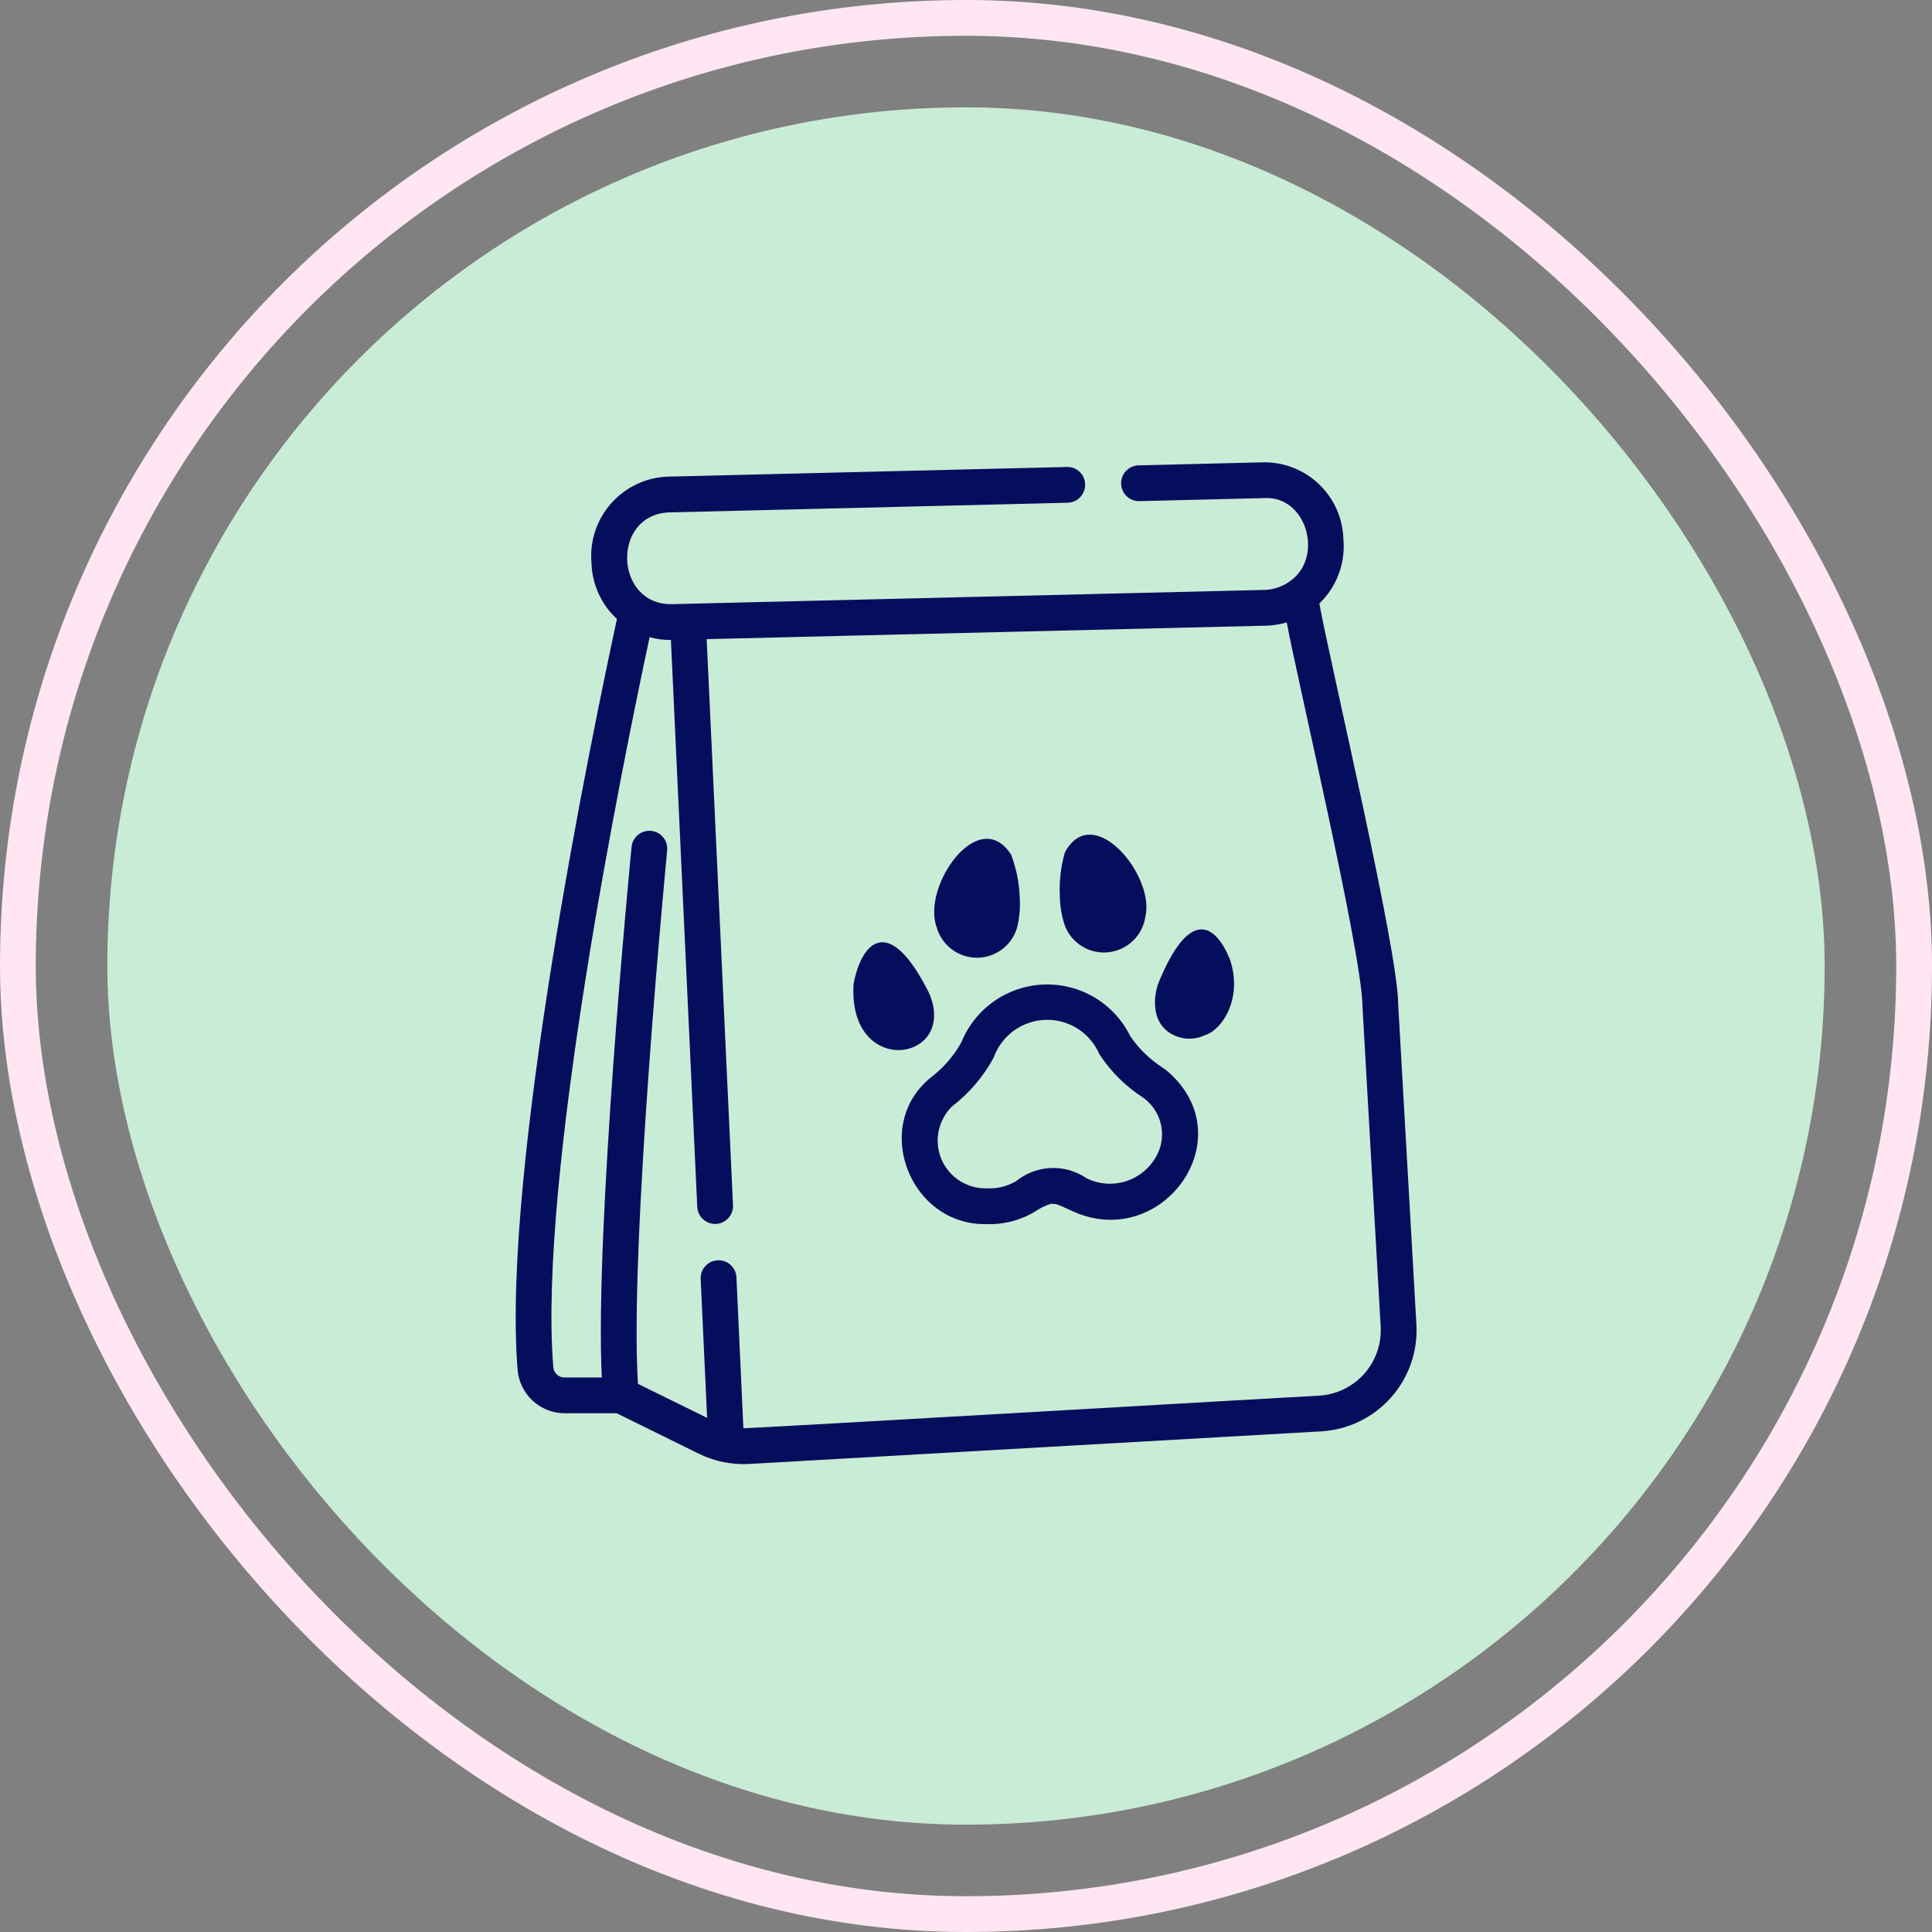
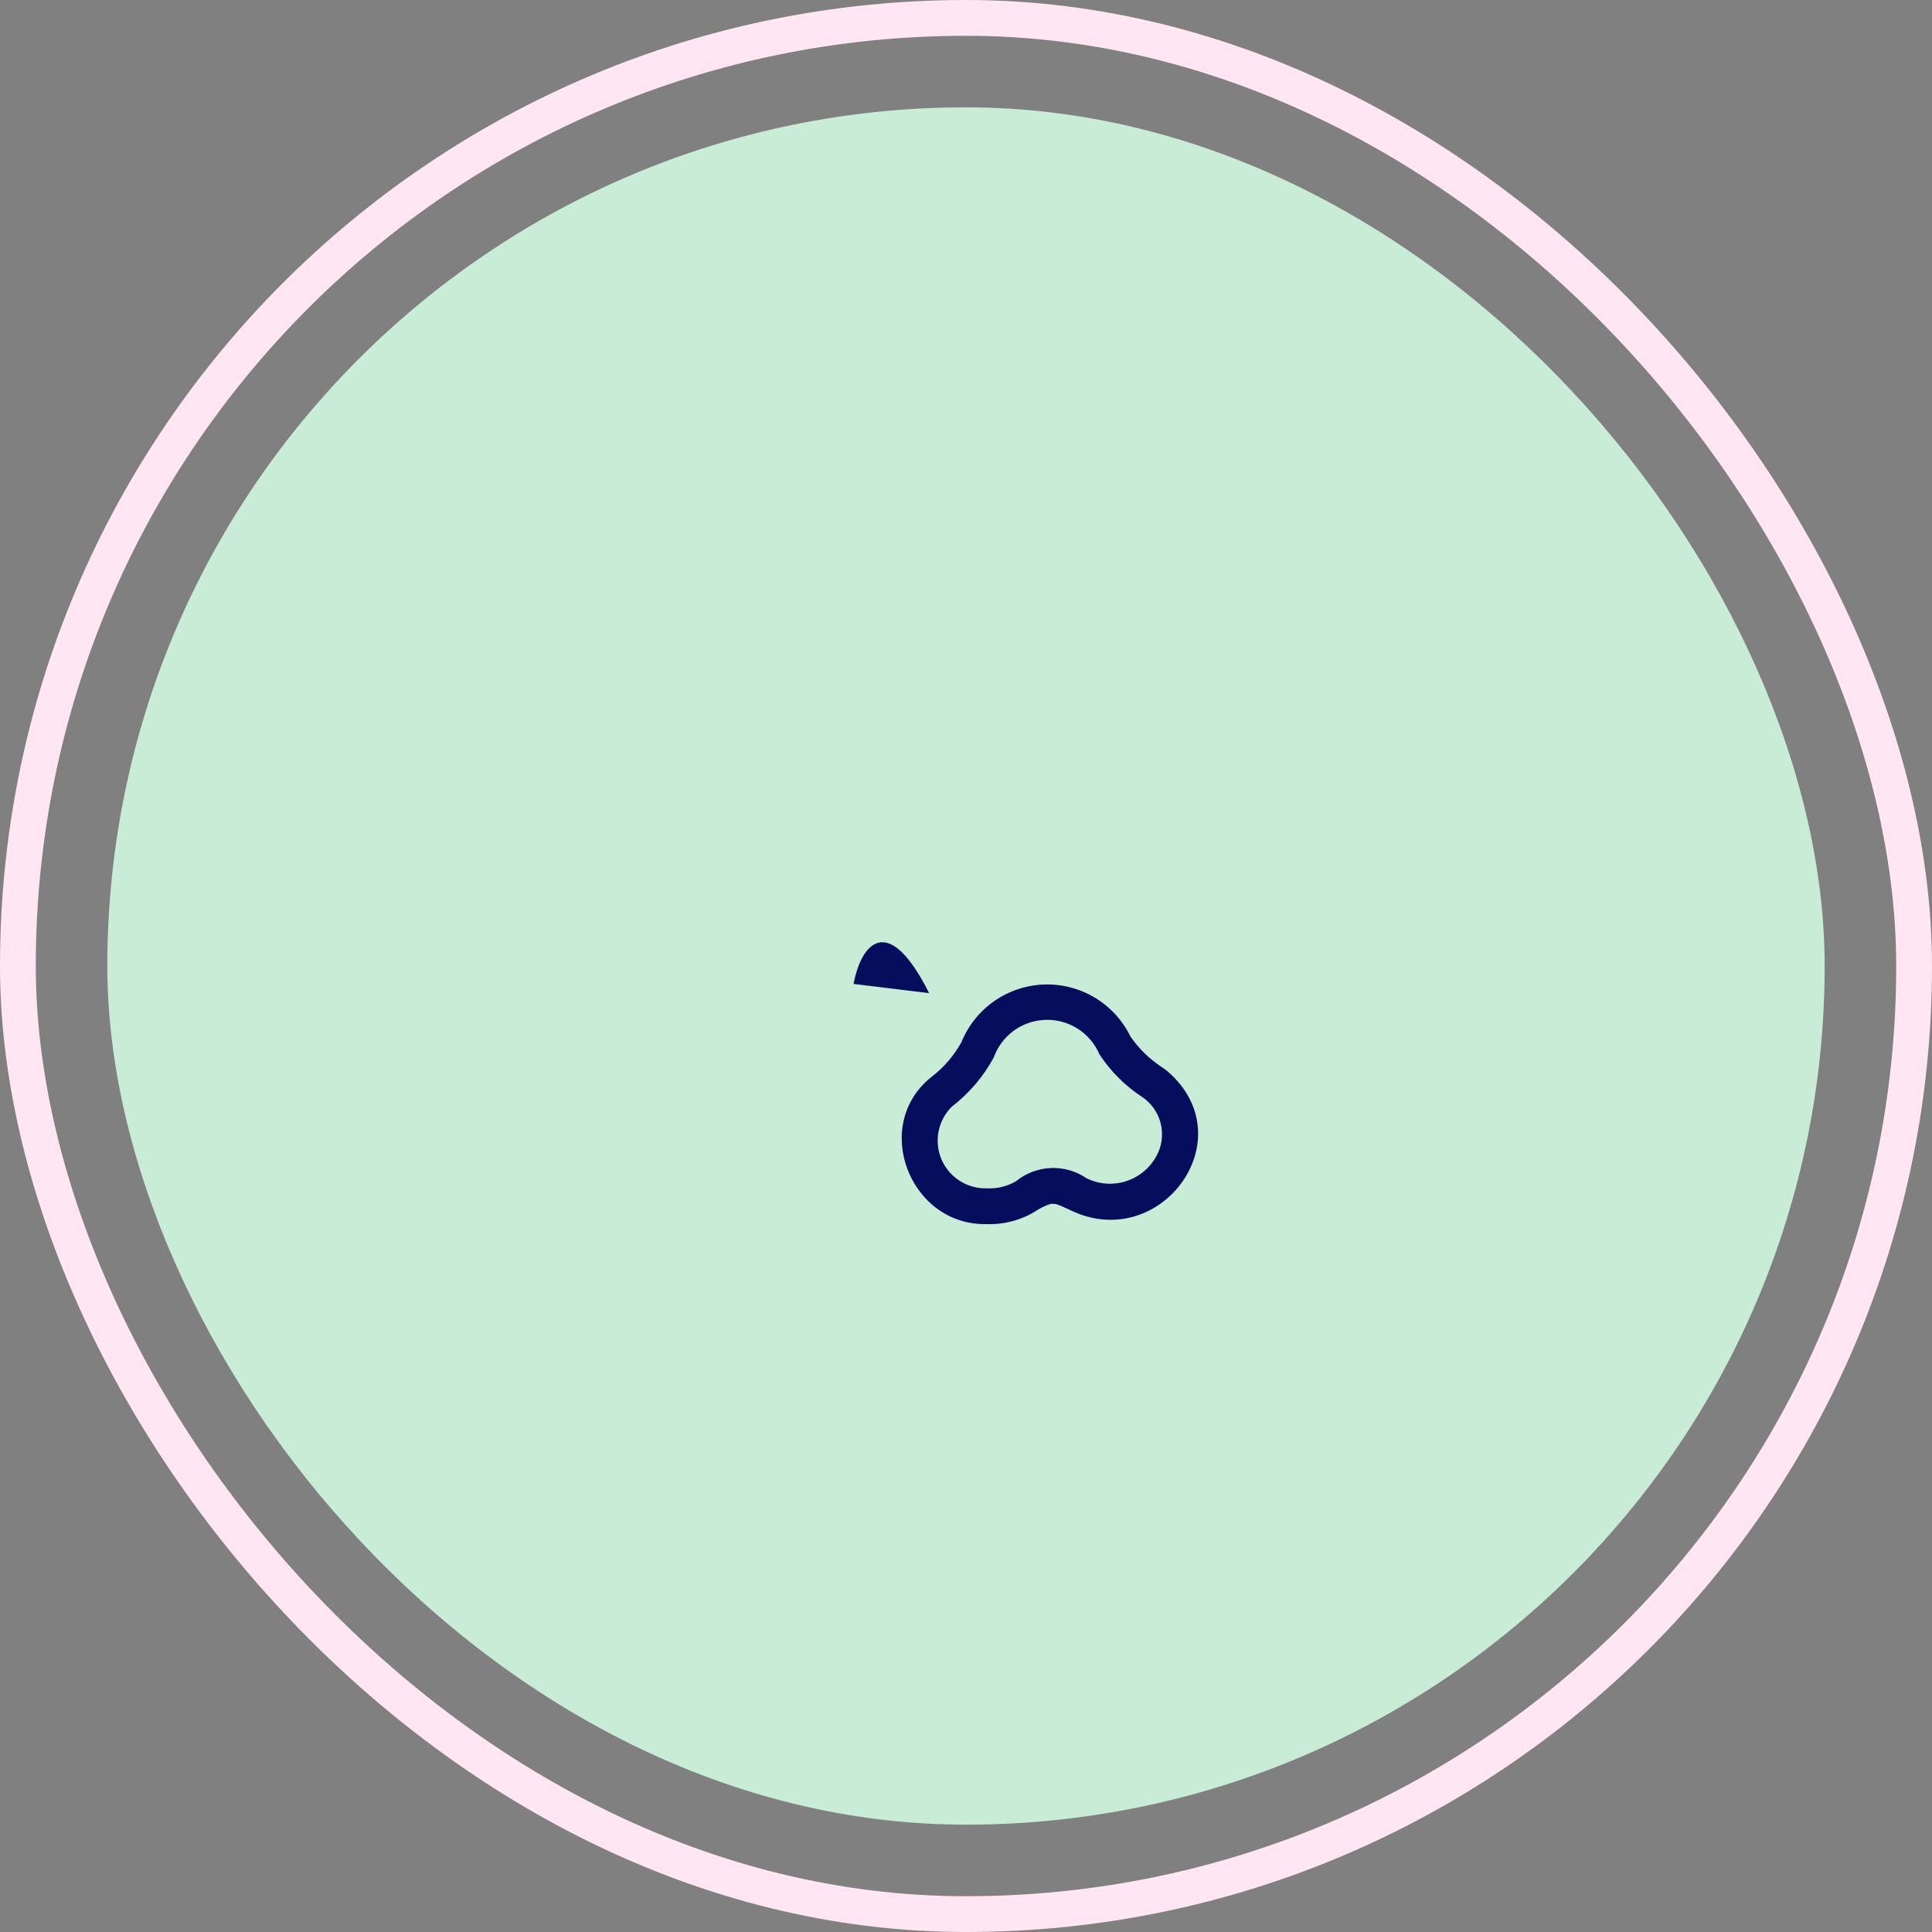
<svg xmlns="http://www.w3.org/2000/svg" width="54" height="54" viewBox="0 0 54 54" fill="none">
  <rect x="0" y="0" width="54" height="54" fill="#808080" stroke="none" />
  <rect x="3" y="3" width="48" height="48" rx="24" fill="#C9ECD6" />
  <rect x="0.5" y="0.5" width="53" height="53" rx="26.5" stroke="#FFE6F2" />
  <path d="M32.622 29.934C32.573 29.894 32.522 29.857 32.468 29.823C32.123 29.596 31.826 29.304 31.592 28.964C31.373 28.515 31.028 28.14 30.6 27.884C30.172 27.627 29.678 27.5 29.18 27.517C28.681 27.535 28.198 27.696 27.788 27.982C27.379 28.267 27.061 28.665 26.873 29.128C26.664 29.505 26.381 29.835 26.039 30.098C24.339 31.442 25.426 34.253 27.564 34.214C28.041 34.233 28.512 34.113 28.921 33.868C29.06 33.773 29.211 33.698 29.371 33.647C29.511 33.655 29.481 33.618 29.922 33.827C32.441 35.044 34.816 31.812 32.622 29.934ZM32.413 32.109C32.342 32.304 32.232 32.482 32.088 32.632C31.944 32.782 31.77 32.899 31.578 32.977C31.386 33.055 31.179 33.092 30.972 33.085C30.764 33.078 30.561 33.026 30.374 32.935C30.08 32.733 29.729 32.632 29.372 32.647C29.016 32.661 28.674 32.791 28.398 33.016C28.149 33.161 27.863 33.23 27.576 33.214C27.309 33.221 27.046 33.147 26.821 33.003C26.596 32.858 26.419 32.649 26.314 32.403C26.21 32.157 26.181 31.885 26.233 31.623C26.285 31.36 26.414 31.119 26.604 30.931C27.085 30.561 27.484 30.094 27.774 29.56C27.881 29.259 28.077 28.997 28.334 28.809C28.592 28.621 28.901 28.515 29.22 28.505C29.539 28.495 29.854 28.582 30.123 28.753C30.392 28.925 30.604 29.174 30.729 29.468C31.045 29.95 31.459 30.361 31.943 30.674C32.166 30.831 32.332 31.055 32.417 31.313C32.501 31.572 32.5 31.851 32.413 32.109Z" fill="#050E5C" />
-   <path d="M25.969 27.759C24.828 25.477 24.07 26.36 23.858 27.501C23.692 30.163 26.795 29.68 25.969 27.759Z" fill="#050E5C" />
-   <path d="M26.179 25.912C26.246 26.155 26.39 26.37 26.59 26.524C26.79 26.679 27.034 26.764 27.286 26.769C27.538 26.773 27.785 26.695 27.99 26.547C28.195 26.4 28.346 26.19 28.421 25.949C28.492 25.677 28.519 25.396 28.503 25.115C28.491 24.694 28.409 24.278 28.26 23.884C27.344 22.481 25.759 24.793 26.179 25.912Z" fill="#050E5C" />
-   <path d="M34.374 26.809C33.988 25.865 33.261 25.303 32.367 27.503C32.367 27.503 32.037 28.406 32.674 28.858C32.823 28.957 32.995 29.017 33.174 29.029C33.353 29.041 33.532 29.006 33.693 28.928C34.174 28.776 34.743 27.878 34.374 26.809Z" fill="#050E5C" />
-   <path d="M29.772 25.895C29.869 26.132 30.042 26.332 30.263 26.462C30.485 26.592 30.743 26.645 30.998 26.614C31.253 26.582 31.491 26.468 31.675 26.288C31.858 26.108 31.977 25.873 32.014 25.618C32.289 24.476 30.547 22.367 29.764 23.824C29.648 24.228 29.6 24.649 29.623 25.07C29.629 25.351 29.679 25.629 29.772 25.895Z" fill="#050E5C" />
-   <path d="M39.079 28.061C39.08 26.564 37.169 18.488 36.876 16.869C37.117 16.637 37.303 16.354 37.419 16.041C37.535 15.727 37.58 15.392 37.548 15.059C37.53 14.479 37.283 13.93 36.863 13.53C36.443 13.13 35.882 12.912 35.301 12.922L31.817 13.007C31.685 13.012 31.561 13.069 31.471 13.165C31.381 13.26 31.332 13.388 31.335 13.519C31.339 13.651 31.394 13.776 31.488 13.867C31.583 13.958 31.709 14.009 31.841 14.007L35.327 13.922C36.494 13.845 36.985 15.493 36.126 16.191C35.917 16.365 35.658 16.469 35.386 16.487L18.754 16.887C17.172 16.887 17.089 14.392 18.696 14.322L29.841 14.052C29.974 14.049 30.099 13.993 30.191 13.897C30.282 13.801 30.332 13.672 30.329 13.54C30.328 13.474 30.314 13.409 30.288 13.348C30.261 13.288 30.223 13.233 30.175 13.188C30.128 13.143 30.071 13.107 30.01 13.084C29.948 13.06 29.882 13.05 29.817 13.052L18.67 13.322C18.368 13.332 18.07 13.404 17.797 13.533C17.523 13.662 17.279 13.846 17.079 14.073C16.878 14.3 16.727 14.565 16.633 14.853C16.539 15.14 16.505 15.444 16.533 15.745C16.542 16.039 16.61 16.328 16.732 16.595C16.854 16.862 17.028 17.102 17.244 17.3C16.566 20.433 14.013 32.741 14.468 38.298C14.498 38.627 14.65 38.932 14.894 39.155C15.138 39.377 15.457 39.501 15.787 39.501H17.237L19.535 40.633C19.973 40.848 20.459 40.946 20.945 40.918L36.925 40.007C37.296 39.986 37.66 39.892 37.994 39.73C38.329 39.569 38.628 39.343 38.875 39.066C39.123 38.789 39.313 38.466 39.435 38.115C39.558 37.764 39.61 37.393 39.589 37.022L39.079 28.061ZM36.869 39.009C36.758 39.008 20.88 39.935 20.778 39.919L20.583 35.694C20.575 35.563 20.516 35.441 20.418 35.353C20.32 35.265 20.192 35.219 20.061 35.225C19.93 35.231 19.806 35.289 19.717 35.385C19.628 35.481 19.58 35.609 19.584 35.74L19.764 39.63L17.831 38.679C17.584 34.791 18.637 23.874 18.648 23.762C18.659 23.631 18.618 23.501 18.533 23.4C18.449 23.3 18.329 23.236 18.198 23.223C18.067 23.211 17.937 23.25 17.835 23.332C17.733 23.415 17.668 23.535 17.653 23.665C17.609 24.119 16.622 34.354 16.82 38.501H15.787C15.707 38.503 15.629 38.475 15.569 38.422C15.51 38.368 15.473 38.295 15.465 38.215C15.034 32.957 17.403 21.329 18.157 17.809C18.351 17.863 18.551 17.89 18.752 17.887L19.489 33.741C19.497 33.872 19.556 33.994 19.654 34.082C19.752 34.169 19.88 34.215 20.012 34.209C20.143 34.203 20.266 34.145 20.355 34.049C20.444 33.953 20.492 33.825 20.488 33.694L19.752 17.864L35.413 17.487C35.6 17.48 35.786 17.45 35.965 17.396C36.256 18.978 38.071 26.661 38.081 28.119L38.59 37.078C38.617 37.563 38.451 38.038 38.129 38.4C37.806 38.761 37.353 38.98 36.869 39.009Z" fill="#050E5C" />
+   <path d="M25.969 27.759C24.828 25.477 24.07 26.36 23.858 27.501Z" fill="#050E5C" />
</svg>